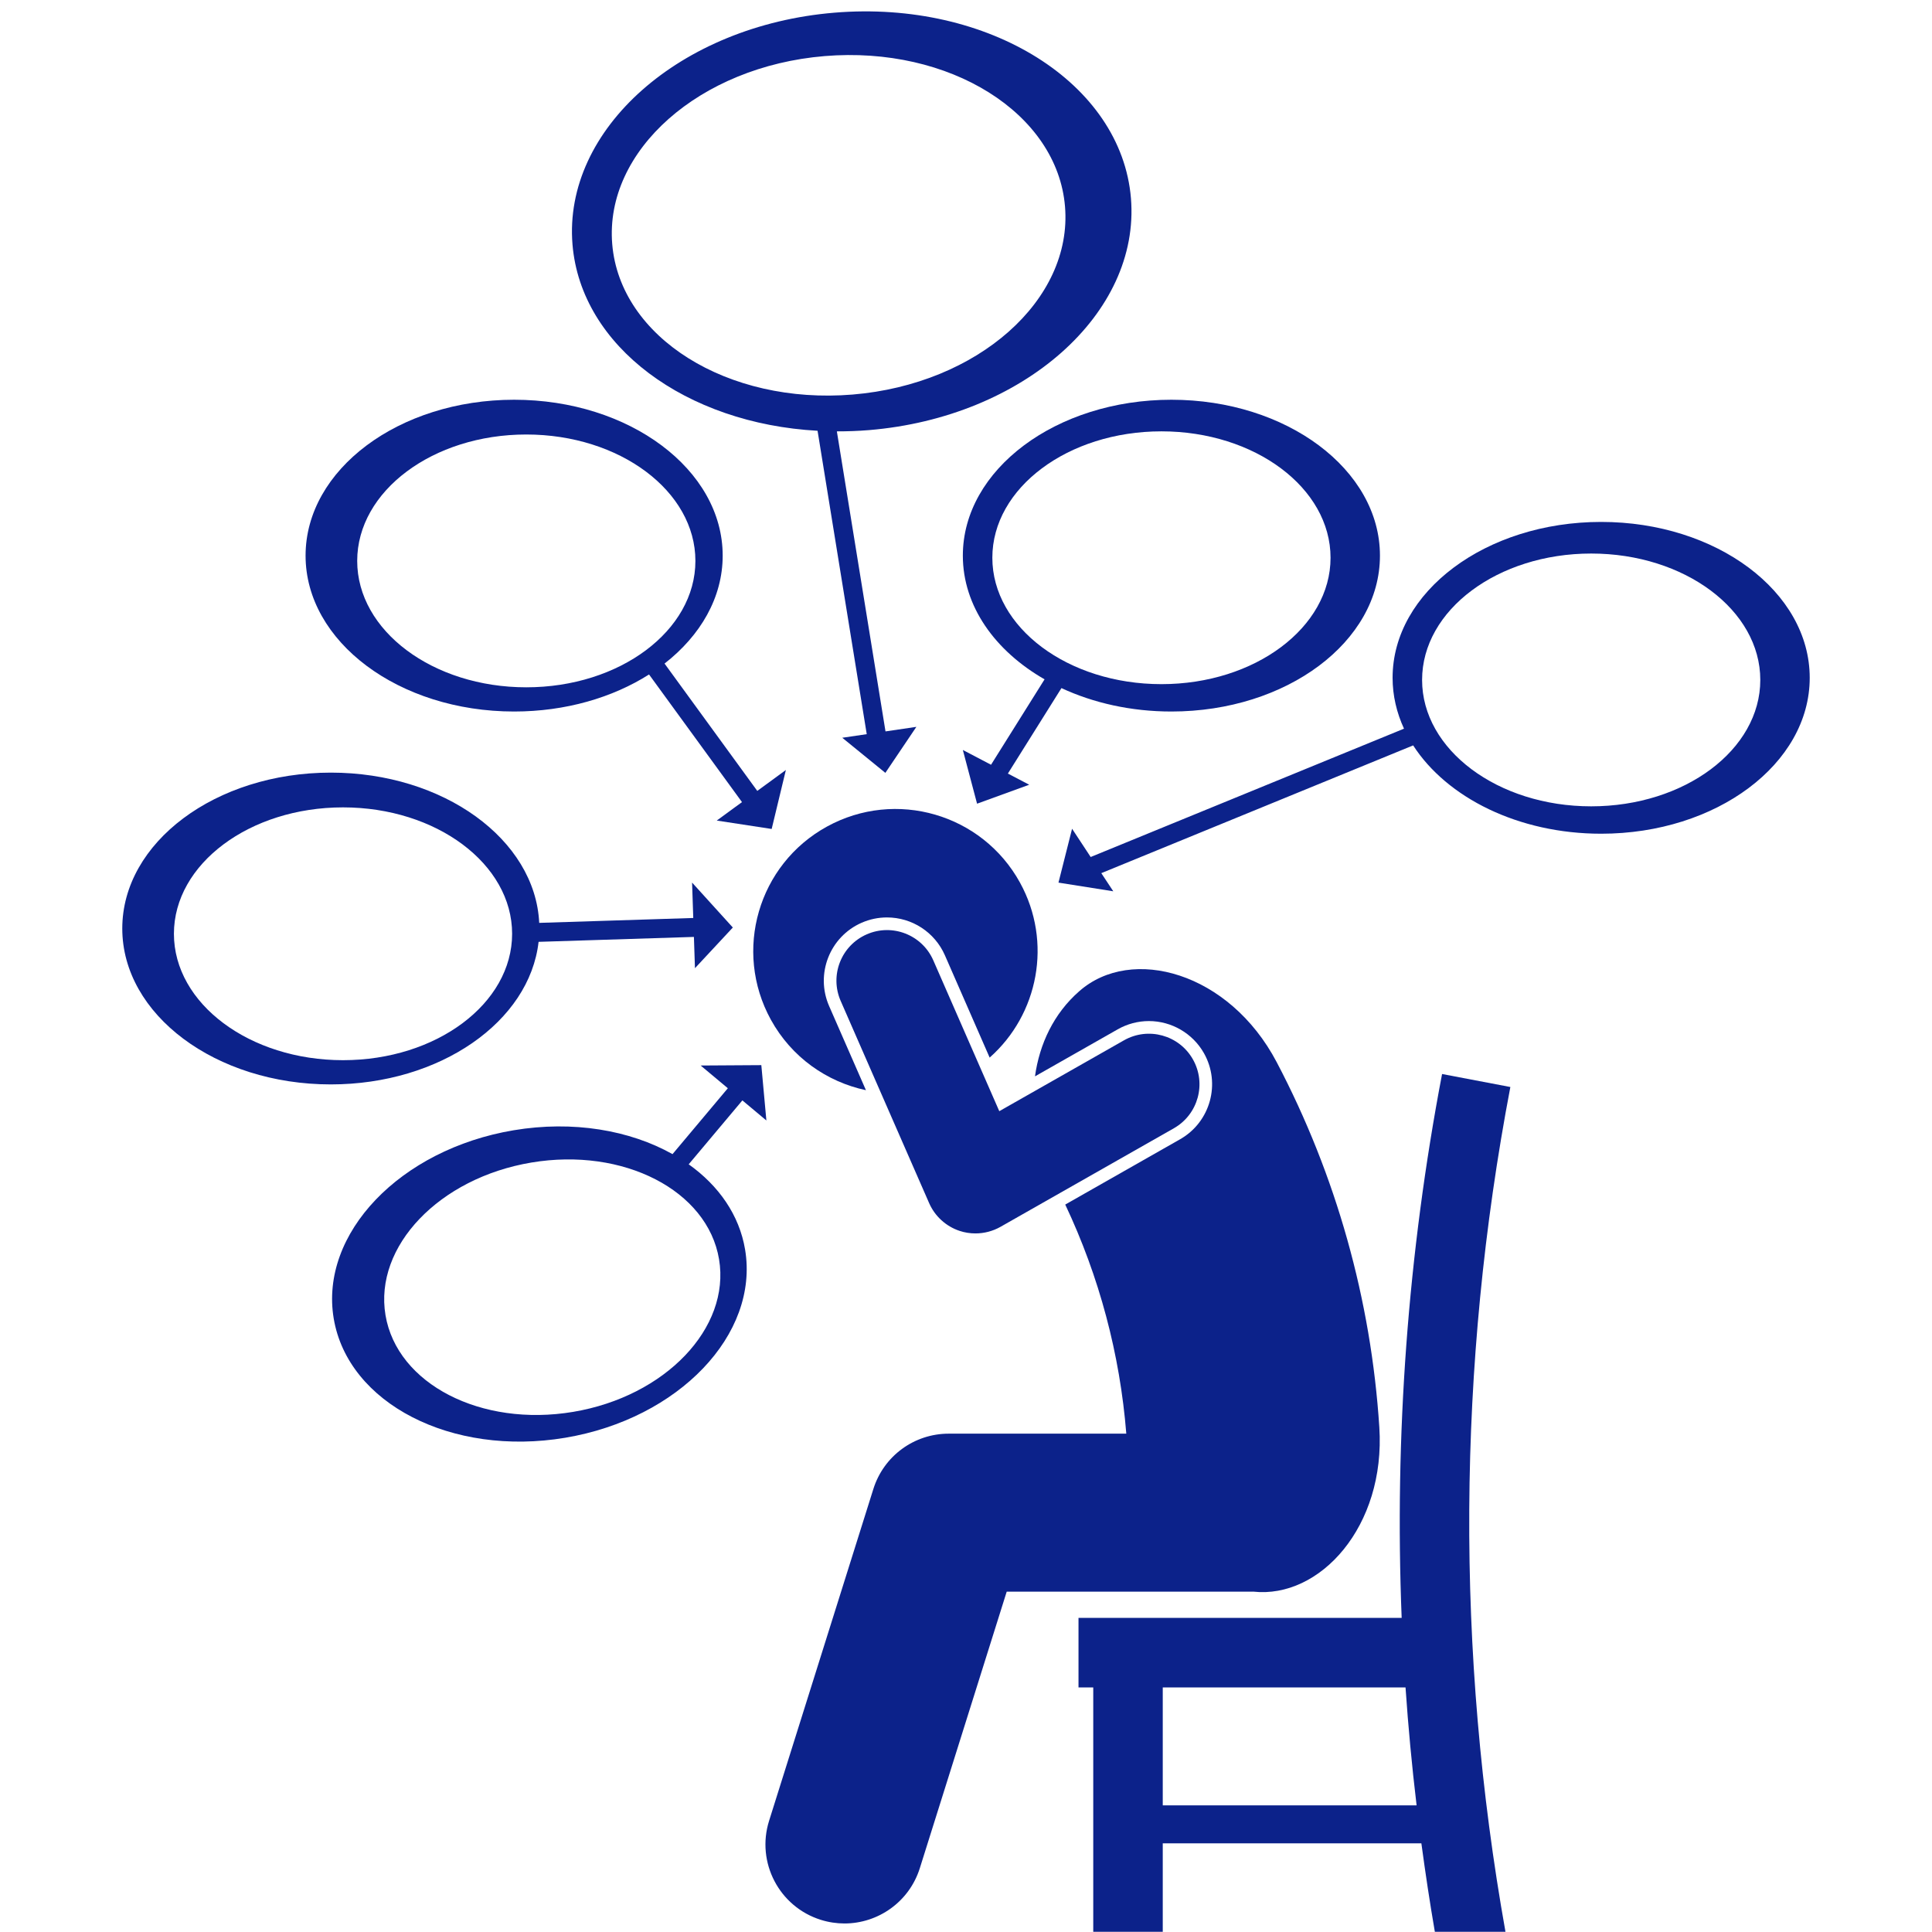
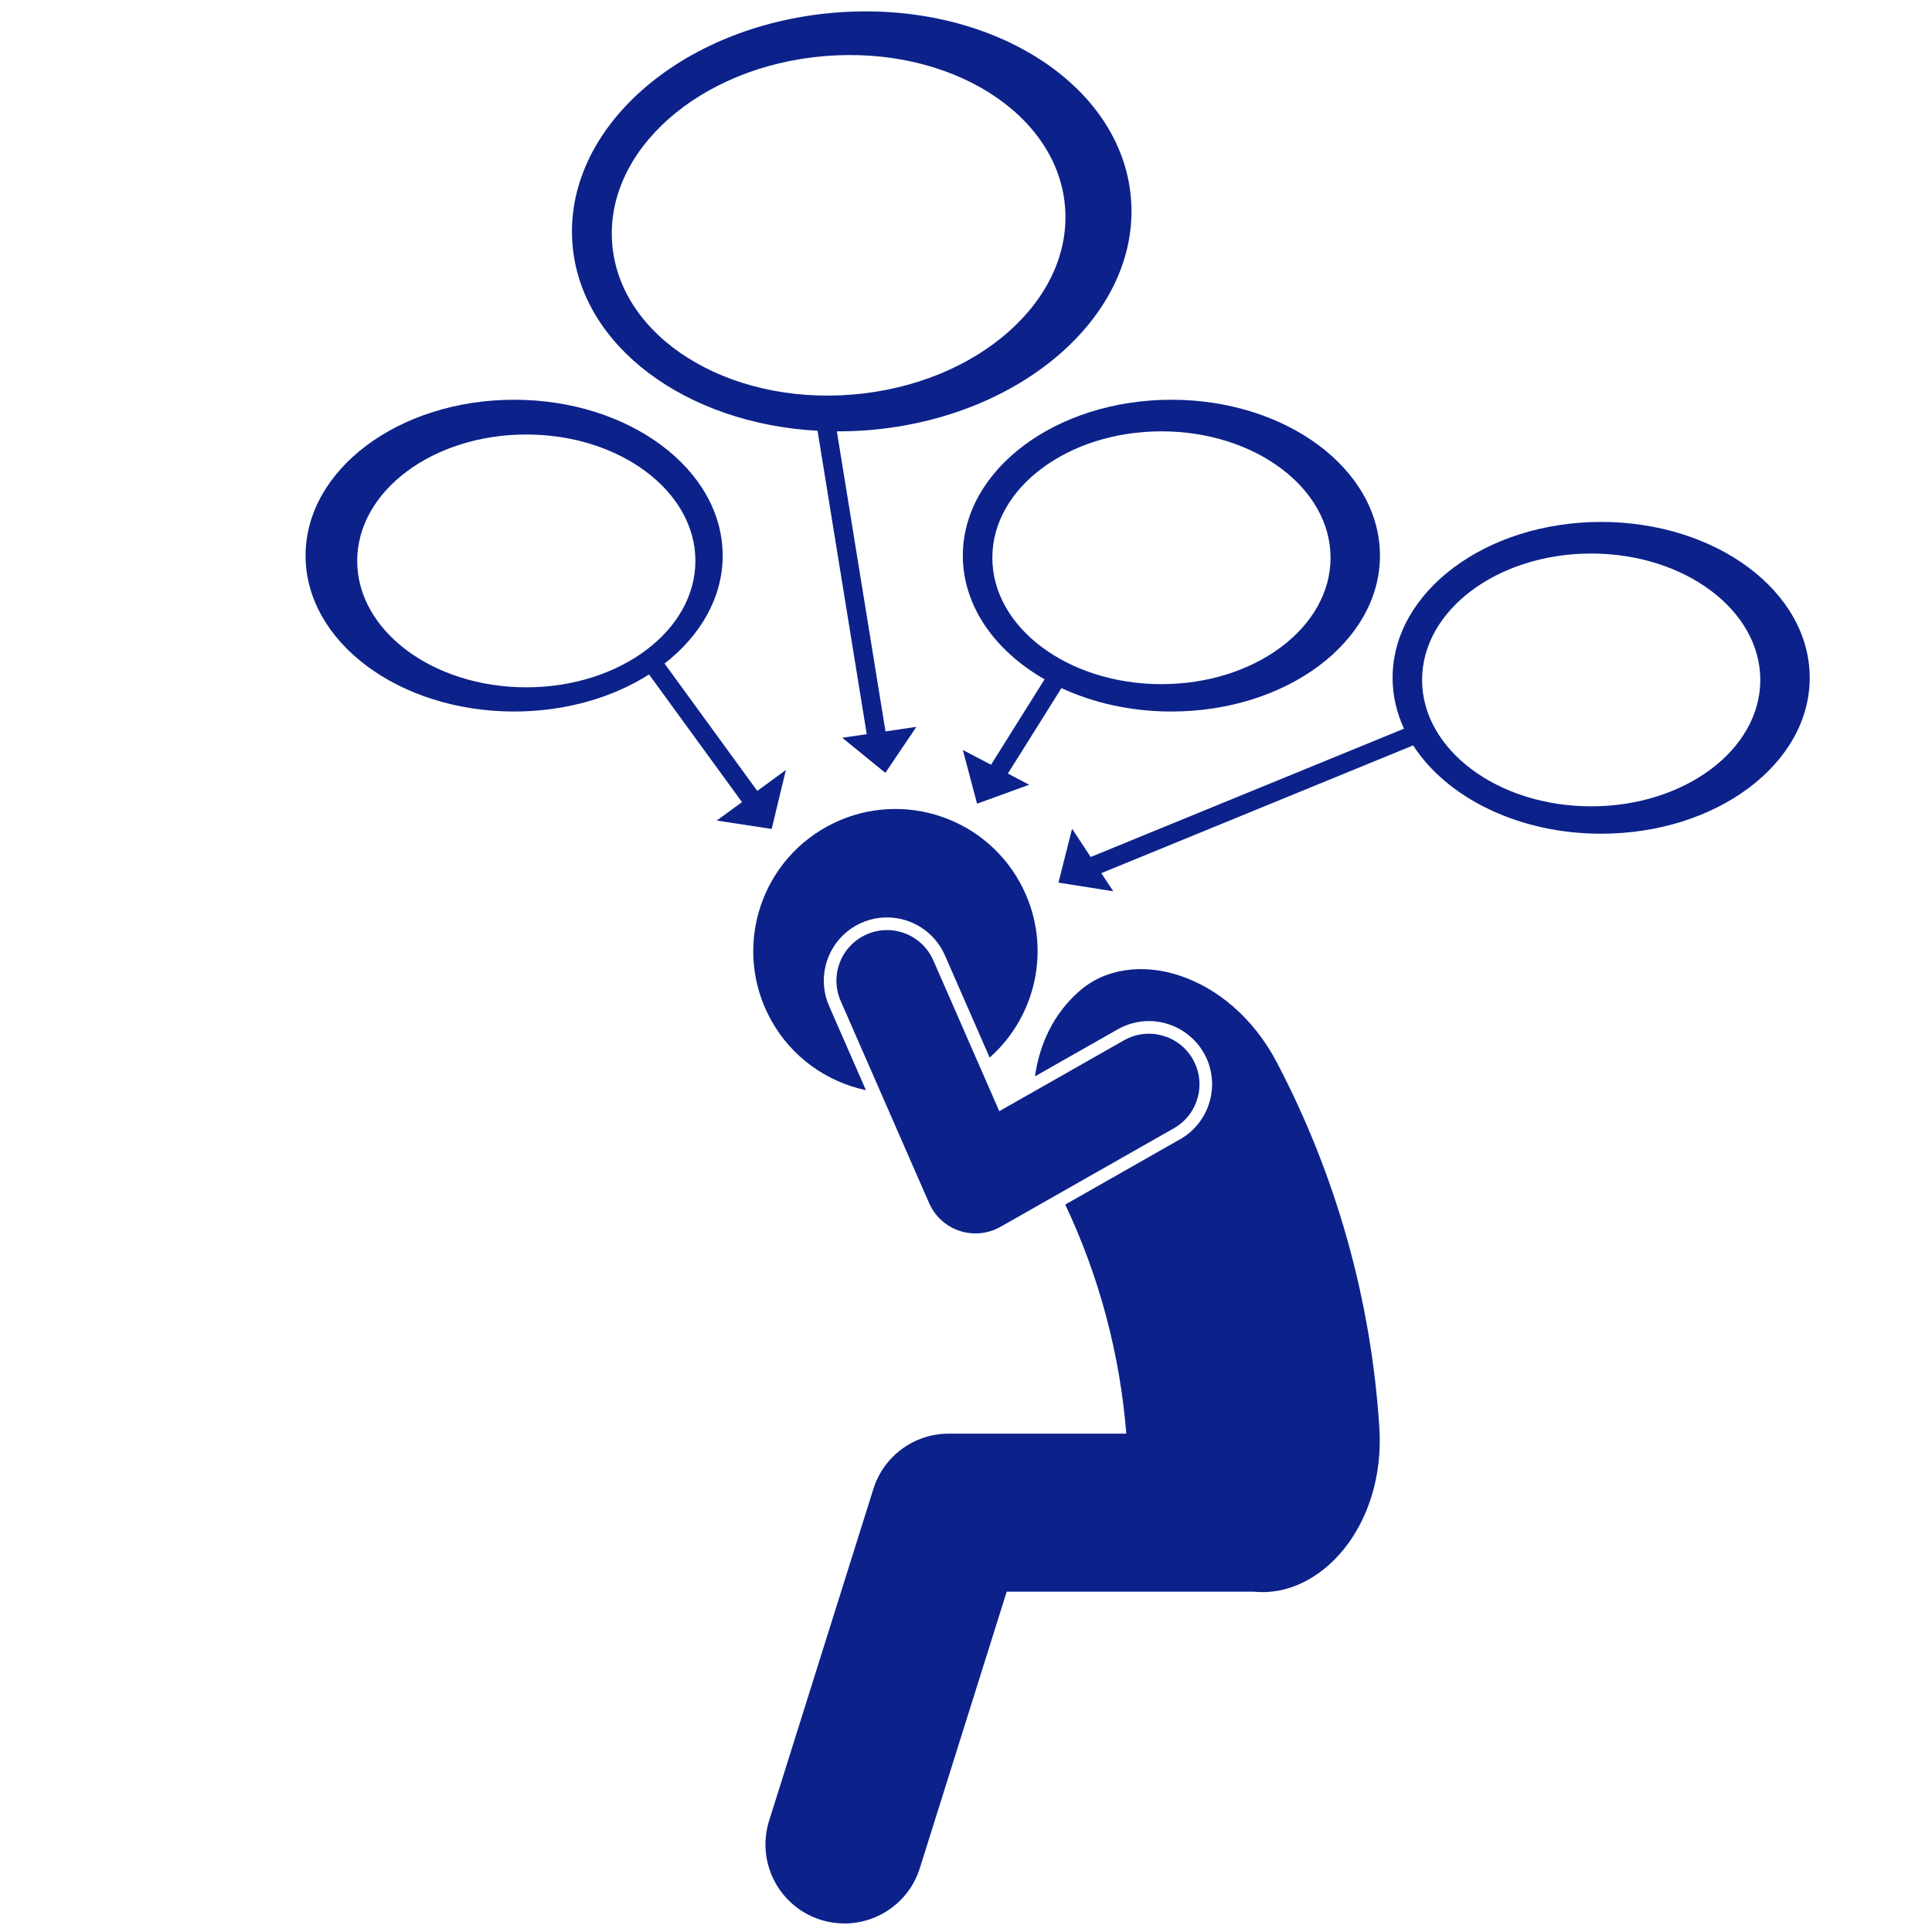
<svg xmlns="http://www.w3.org/2000/svg" width="500" zoomAndPan="magnify" viewBox="0 0 375 375" height="500" preserveAspectRatio="xMidYMid meet" version="1.0">
  <defs>
    <clipPath id="704cdeb67d">
      <path d="M 205 101 L 351.422 101 L 351.422 173 L 205 173 Z M 205 101 " clip-rule="nonzero" />
    </clipPath>
    <clipPath id="f02a24a4b8">
-       <path d="M 23.672 149 L 143 149 L 143 211 L 23.672 211 Z M 23.672 149 " clip-rule="nonzero" />
-     </clipPath>
+       </clipPath>
  </defs>
  <path fill="#0c228a" d="M 167.25 179.102 C 168.812 178.422 170.465 178.074 172.16 178.074 C 177.039 178.074 181.449 180.957 183.406 185.426 L 192.09 205.277 C 201.551 196.918 204.32 182.852 197.984 171.324 C 190.641 157.969 173.863 153.098 160.508 160.441 C 147.152 167.781 142.281 184.559 149.621 197.918 C 153.645 205.234 160.504 209.996 168.078 211.605 L 160.926 195.262 C 158.219 189.062 161.055 181.812 167.25 179.102 Z M 167.25 179.102 " fill-opacity="1" fill-rule="nonzero" />
  <path fill="#0c228a" d="M 243.152 308.938 C 243.184 308.938 243.219 308.934 243.25 308.934 C 256.195 310.355 268.969 296.273 267.727 277.043 C 266.133 252.297 259.352 228.148 247.82 206.191 C 238.613 188.664 219.609 183.469 209.48 192.398 C 204.539 196.719 201.762 202.625 200.891 208.918 L 216.941 199.797 C 218.789 198.742 220.883 198.188 222.996 198.188 C 227.402 198.188 231.492 200.57 233.672 204.398 C 237.008 210.277 234.945 217.773 229.07 221.121 L 206.762 233.805 C 213.367 247.777 217.383 262.848 218.613 278.273 L 184.152 278.273 C 177.438 278.273 171.535 282.602 169.52 289.008 L 149.281 353.41 C 146.742 361.488 151.234 370.098 159.312 372.637 C 160.844 373.117 162.395 373.344 163.918 373.344 C 170.434 373.344 176.48 369.156 178.539 362.605 L 195.402 308.938 Z M 243.152 308.938 " fill-opacity="1" fill-rule="nonzero" />
  <path fill="#0c228a" d="M 231.535 205.609 C 228.859 200.898 222.867 199.25 218.156 201.93 L 193.961 215.68 L 181.156 186.41 C 178.984 181.445 173.195 179.18 168.234 181.355 C 163.266 183.527 161.004 189.312 163.176 194.281 L 180.348 233.531 C 181.457 236.066 183.621 238.039 186.246 238.91 C 187.25 239.246 188.293 239.406 189.332 239.406 C 191.02 239.406 192.699 238.973 194.191 238.129 L 227.855 218.992 C 232.562 216.309 234.215 210.32 231.535 205.609 Z M 231.535 205.609 " fill-opacity="1" fill-rule="nonzero" />
-   <path fill="#0c228a" d="M 279.906 208.465 C 273.258 243.312 270.656 278.73 272.062 314.031 L 209.336 314.031 L 209.336 327.527 L 212.199 327.527 L 212.199 374.957 L 225.691 374.957 L 225.691 357.785 L 275.887 357.785 C 276.664 363.52 277.516 369.246 278.504 374.957 L 292.211 374.957 C 282.535 320.715 282.832 265.145 293.16 210.988 C 288.742 210.148 284.324 209.305 279.906 208.465 Z M 225.691 350.422 L 225.691 327.527 L 272.812 327.527 C 273.336 335.172 274.051 342.805 274.961 350.422 Z M 225.691 350.422 " fill-opacity="1" fill-rule="nonzero" />
  <path fill="#0c228a" d="M 227.367 138.105 C 249.727 138.105 267.848 124.559 267.848 107.848 C 267.848 91.137 249.727 77.59 227.367 77.59 C 205.012 77.59 186.887 91.137 186.887 107.848 C 186.887 117.633 193.105 126.328 202.75 131.859 L 192.359 148.438 L 186.887 145.57 L 189.648 155.996 L 199.77 152.316 L 195.629 150.148 L 206.027 133.559 C 212.227 136.441 219.535 138.105 227.367 138.105 Z M 192.613 108.258 C 192.613 94.711 207.309 83.723 225.434 83.723 C 243.562 83.723 258.258 94.711 258.258 108.258 C 258.258 121.809 243.566 132.793 225.434 132.793 C 207.305 132.793 192.613 121.809 192.613 108.258 Z M 192.613 108.258 " fill-opacity="1" fill-rule="nonzero" />
  <g clip-path="url(#704cdeb67d)">
    <path fill="#0c228a" d="M 310.781 101.305 C 288.426 101.305 270.301 114.852 270.301 131.562 C 270.301 135.02 271.09 138.336 272.516 141.434 L 211.699 166.344 L 208.09 160.859 L 205.449 171.316 L 216.086 173 L 213.762 169.477 L 274.293 144.68 C 280.832 154.824 294.715 161.824 310.785 161.824 C 333.141 161.824 351.266 148.273 351.266 131.562 C 351.266 114.852 333.141 101.305 310.781 101.305 Z M 308.848 156.508 C 290.723 156.508 276.027 145.523 276.027 131.977 C 276.027 118.422 290.723 107.441 308.848 107.441 C 326.98 107.441 341.672 118.422 341.672 131.977 C 341.672 145.523 326.98 156.508 308.848 156.508 Z M 308.848 156.508 " fill-opacity="1" fill-rule="nonzero" />
  </g>
  <path fill="#0c228a" d="M 168.672 83.484 C 198.605 81.004 221.367 60.855 219.516 38.48 C 217.66 16.109 191.895 -0.02 161.961 2.461 C 132.027 4.941 109.27 25.086 111.121 47.461 C 112.766 67.301 133.211 82.215 158.688 83.613 L 168.234 142.5 L 163.484 143.199 L 171.848 150.012 L 177.867 141.082 L 171.875 141.965 L 162.434 83.727 C 164.488 83.73 166.57 83.656 168.672 83.484 Z M 118.832 47.375 C 117.328 29.234 135.785 12.898 160.055 10.887 C 184.324 8.875 205.215 21.953 206.719 40.094 C 208.223 58.234 189.766 74.57 165.496 76.582 C 141.227 78.594 120.332 65.516 118.832 47.375 Z M 118.832 47.375 " fill-opacity="1" fill-rule="nonzero" />
  <path fill="#0c228a" d="M 149.781 160.902 L 152.539 149.453 L 146.988 153.516 L 128.988 128.797 C 135.973 123.359 140.273 115.98 140.273 107.848 C 140.273 91.137 122.148 77.59 99.793 77.59 C 77.434 77.59 59.312 91.137 59.312 107.848 C 59.312 124.559 77.434 138.105 99.793 138.105 C 109.781 138.105 118.918 135.398 125.98 130.914 L 144.02 155.688 L 139.121 159.27 Z M 69.332 108.871 C 69.332 95.324 84.023 84.336 102.152 84.336 C 120.281 84.336 134.977 95.324 134.977 108.871 C 134.977 122.422 120.281 133.406 102.152 133.406 C 84.023 133.406 69.332 122.422 69.332 108.871 Z M 69.332 108.871 " fill-opacity="1" fill-rule="nonzero" />
  <g clip-path="url(#f02a24a4b8)">
    <path fill="#0c228a" d="M 104.539 182.812 L 134.688 181.855 L 134.891 187.926 L 142.242 180.031 L 134.332 171.305 L 134.562 178.18 L 104.66 179.129 C 103.887 162.926 86.082 149.965 64.215 149.965 C 41.859 149.965 23.734 163.512 23.734 180.223 C 23.734 196.938 41.859 210.484 64.215 210.484 C 85.406 210.48 102.781 198.312 104.539 182.812 Z M 66.578 205.781 C 48.449 205.781 33.758 194.797 33.758 181.246 C 33.758 167.699 48.449 156.711 66.578 156.711 C 84.707 156.711 99.402 167.699 99.402 181.246 C 99.402 194.797 84.707 205.781 66.578 205.781 Z M 66.578 205.781 " fill-opacity="1" fill-rule="nonzero" />
  </g>
-   <path fill="#0c228a" d="M 133.676 225.992 L 144.094 213.586 L 148.754 217.484 L 147.773 206.742 L 135.996 206.816 L 141.273 211.227 L 130.535 224.016 C 122.262 219.375 111.246 217.449 99.695 219.383 C 77.648 223.082 62.012 239.438 64.773 255.918 C 67.535 272.398 87.648 282.766 109.699 279.07 C 131.75 275.371 147.383 259.016 144.621 242.535 C 143.5 235.828 139.504 230.137 133.676 225.992 Z M 111.25 274.043 C 93.375 277.039 77.066 268.633 74.824 255.27 C 72.586 241.906 85.266 228.645 103.141 225.648 C 121.02 222.652 137.328 231.059 139.566 244.418 C 141.809 257.781 129.129 271.043 111.25 274.043 Z M 111.25 274.043 " fill-opacity="1" fill-rule="nonzero" />
</svg>